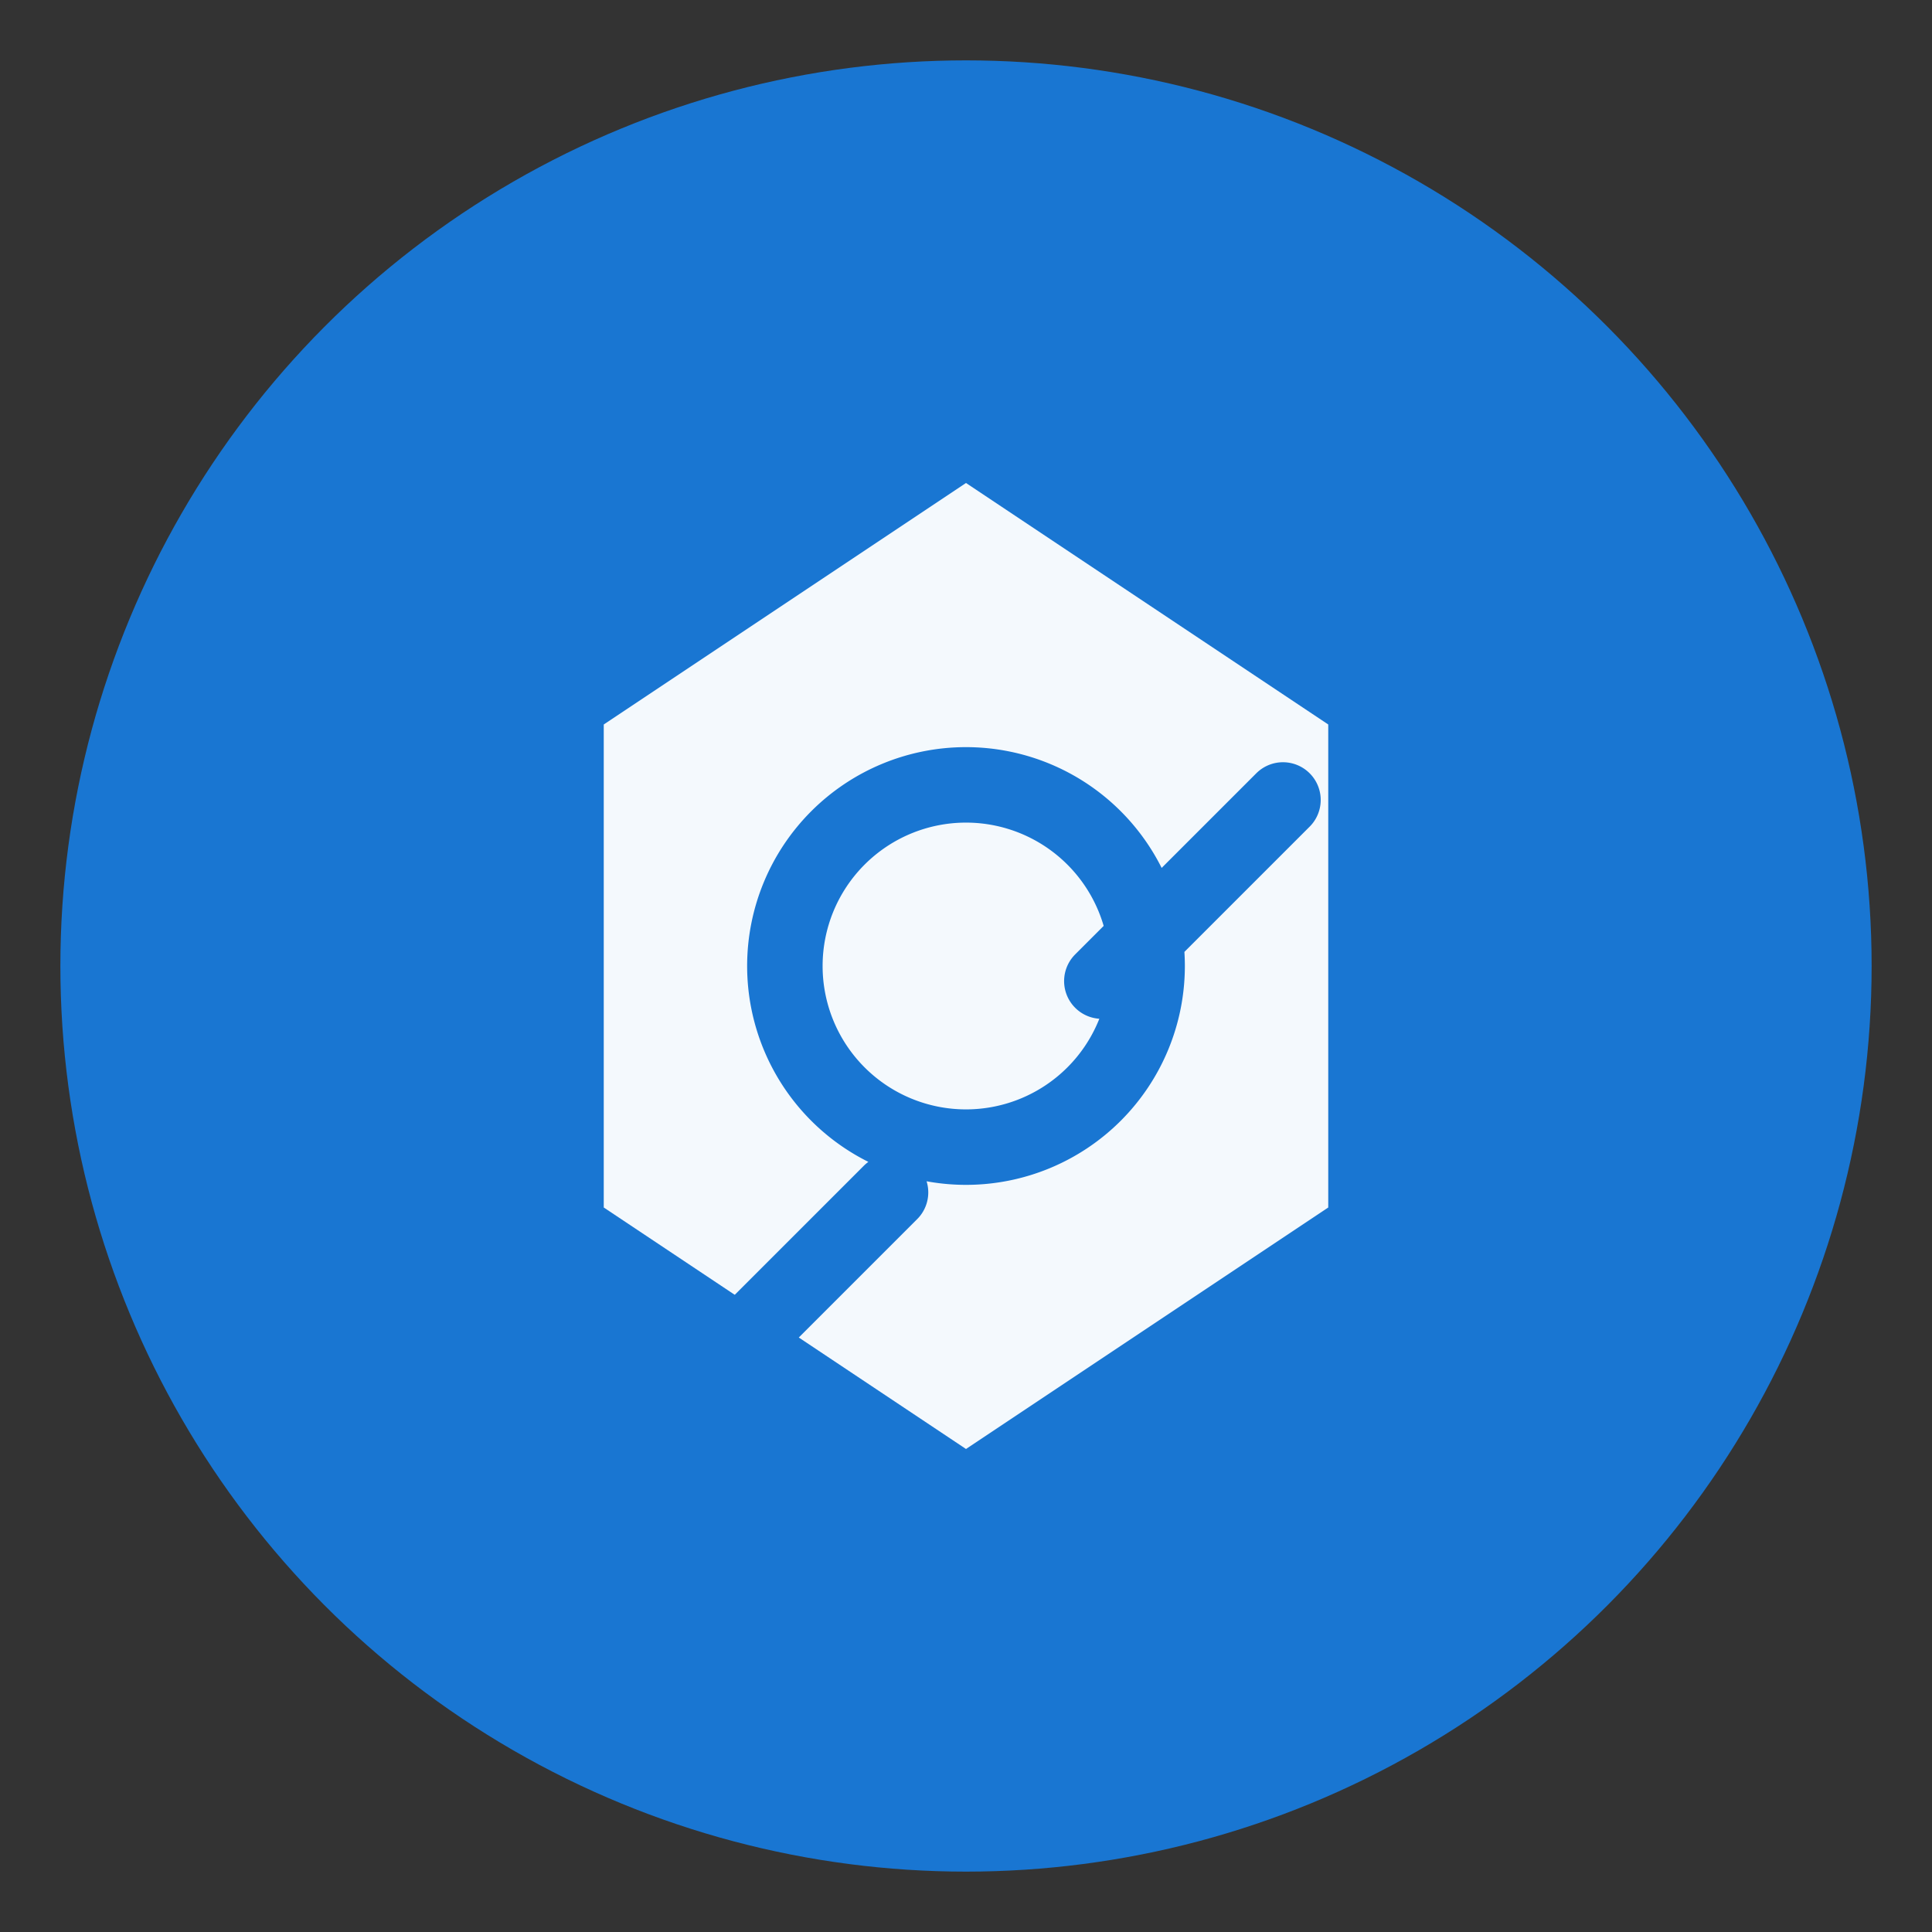
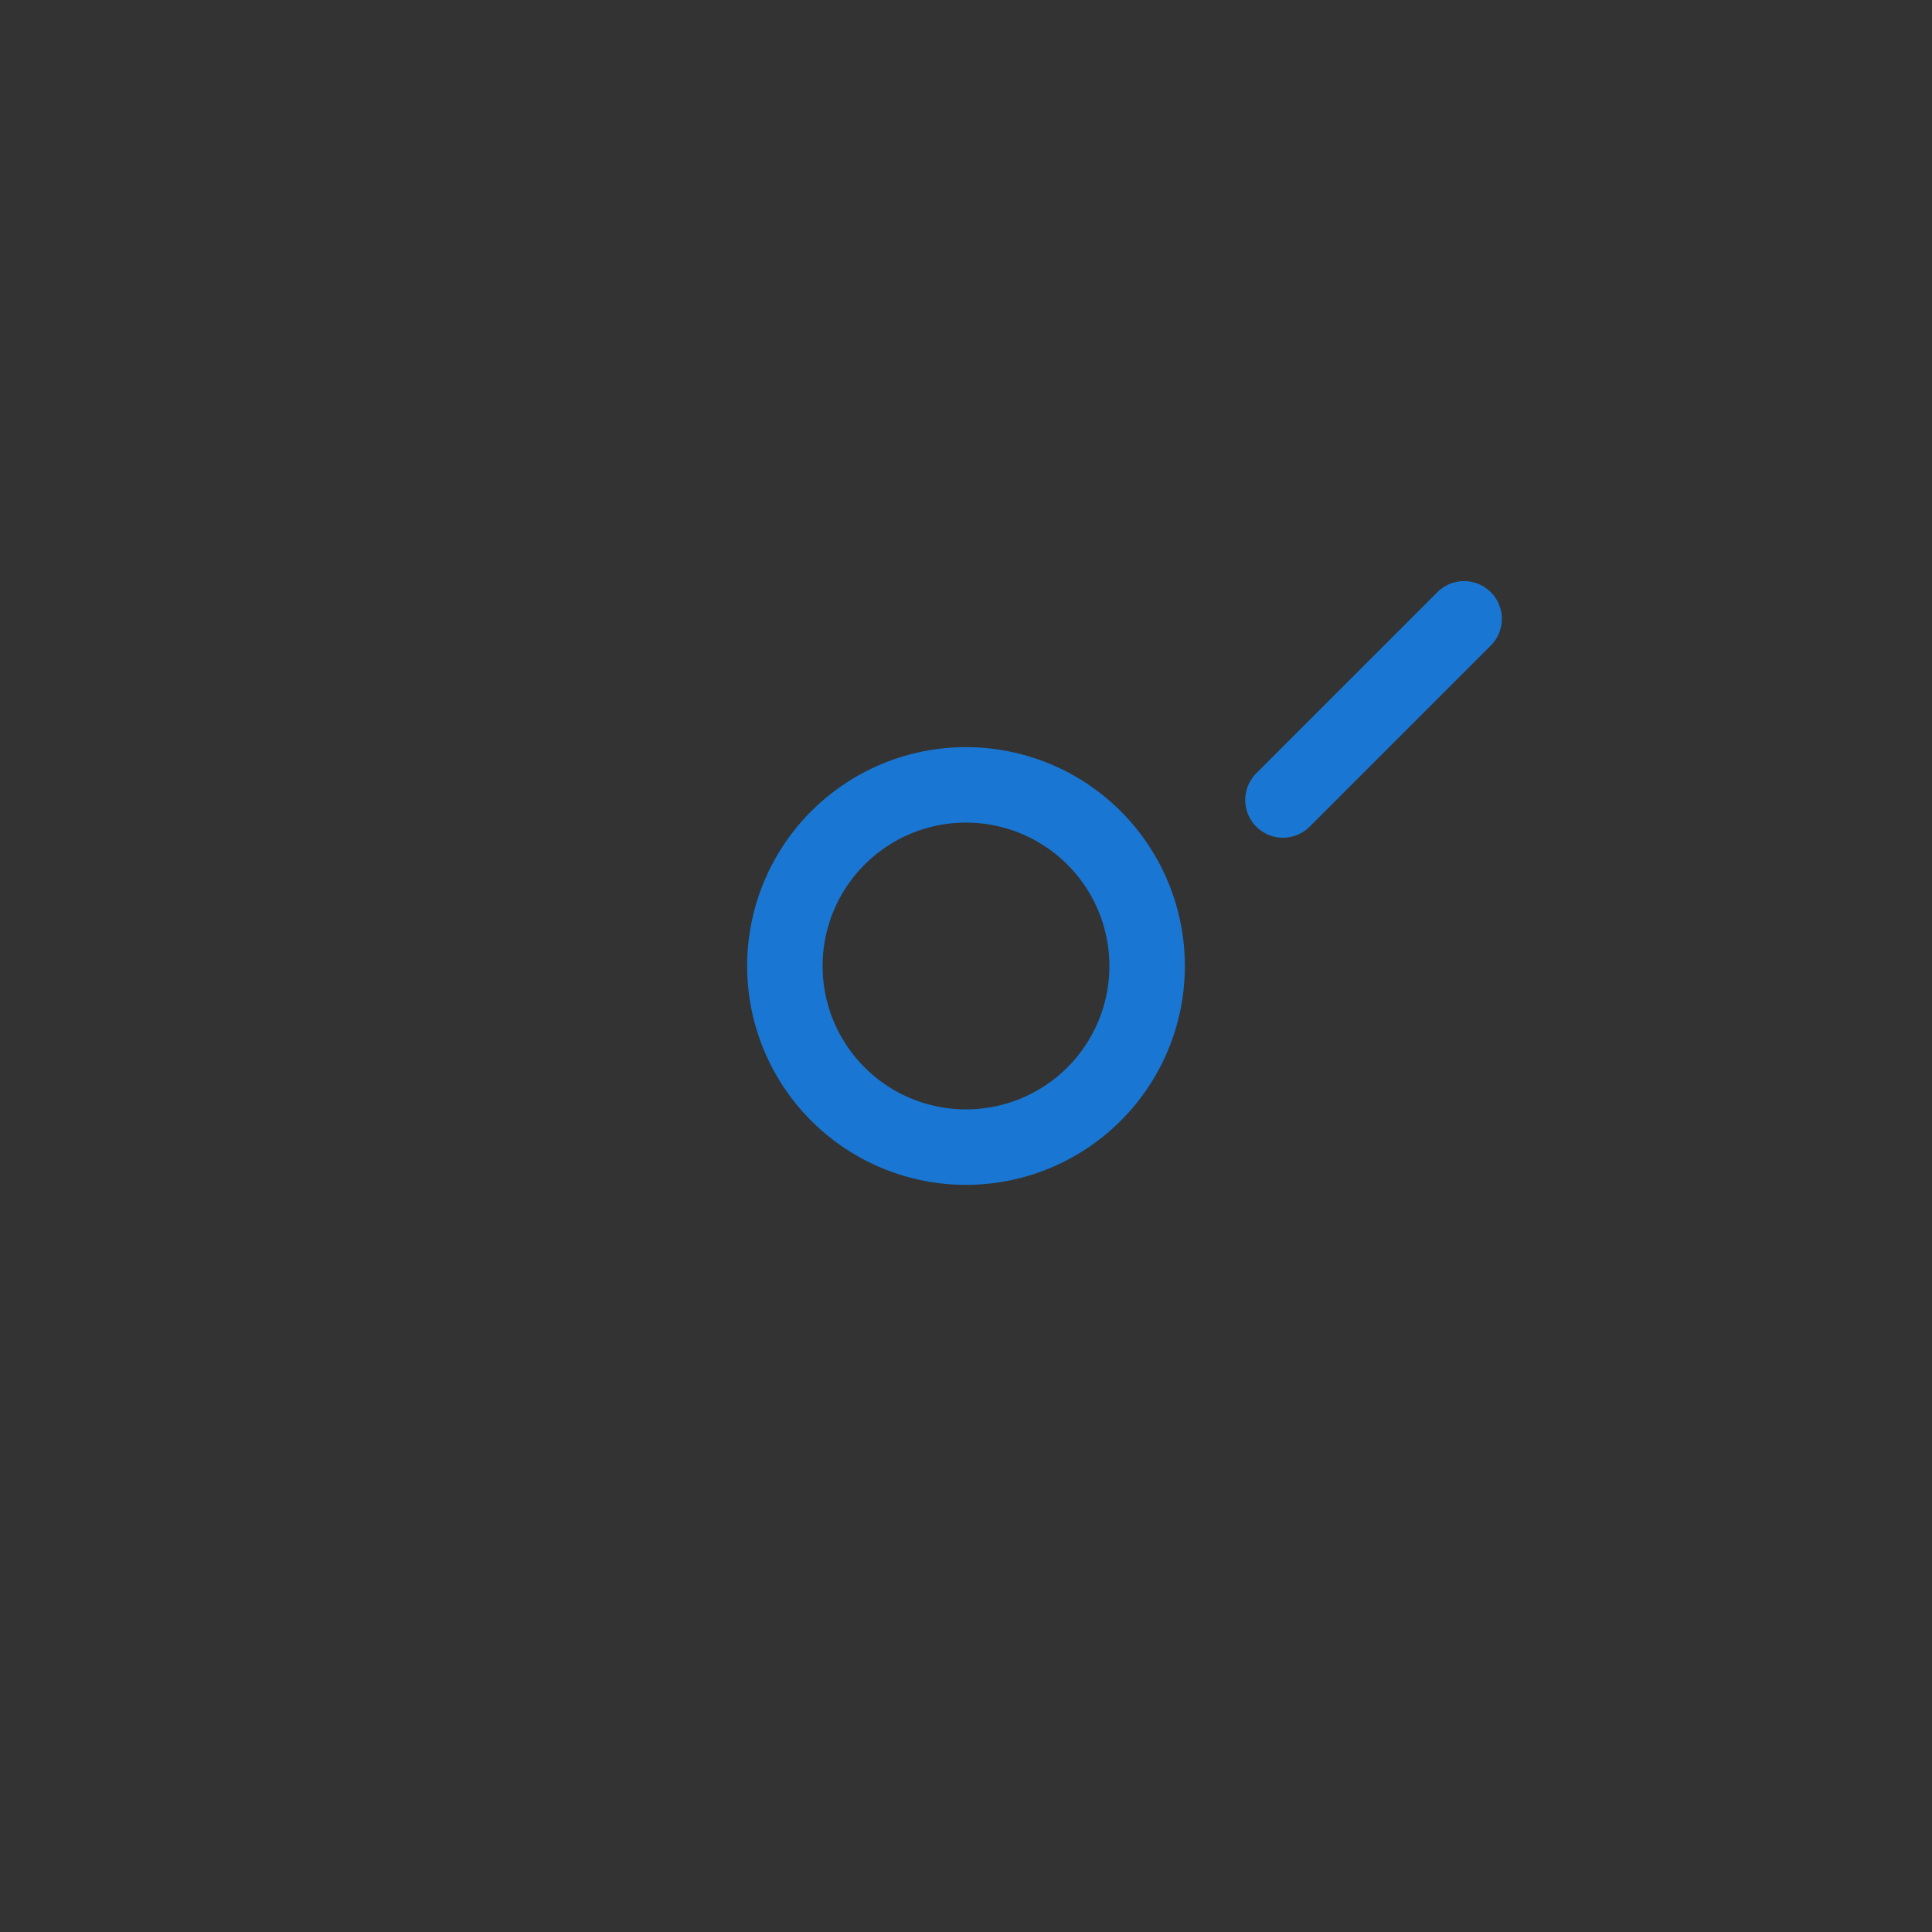
<svg xmlns="http://www.w3.org/2000/svg" width="64" height="64" viewBox="0 0 64 64" fill="none">
  <rect x="0" y="0" width="64" height="64" fill="#333333" stroke="none" />
-   <circle cx="32" cy="32" r="30" fill="#1976d2" />
-   <polygon points="32,16 44,24 44,40 32,48 20,40 20,24" fill="#fff" opacity="0.95" />
-   <path d="M38 32a6 6 0 1 1-12 0 6 6 0 0 1 12 0zm-8.5 7.5l-6 6m13-13l6-6" stroke="#1976d2" stroke-width="2.5" stroke-linecap="round" />
+   <path d="M38 32a6 6 0 1 1-12 0 6 6 0 0 1 12 0zm-8.5 7.5m13-13l6-6" stroke="#1976d2" stroke-width="2.5" stroke-linecap="round" />
</svg>